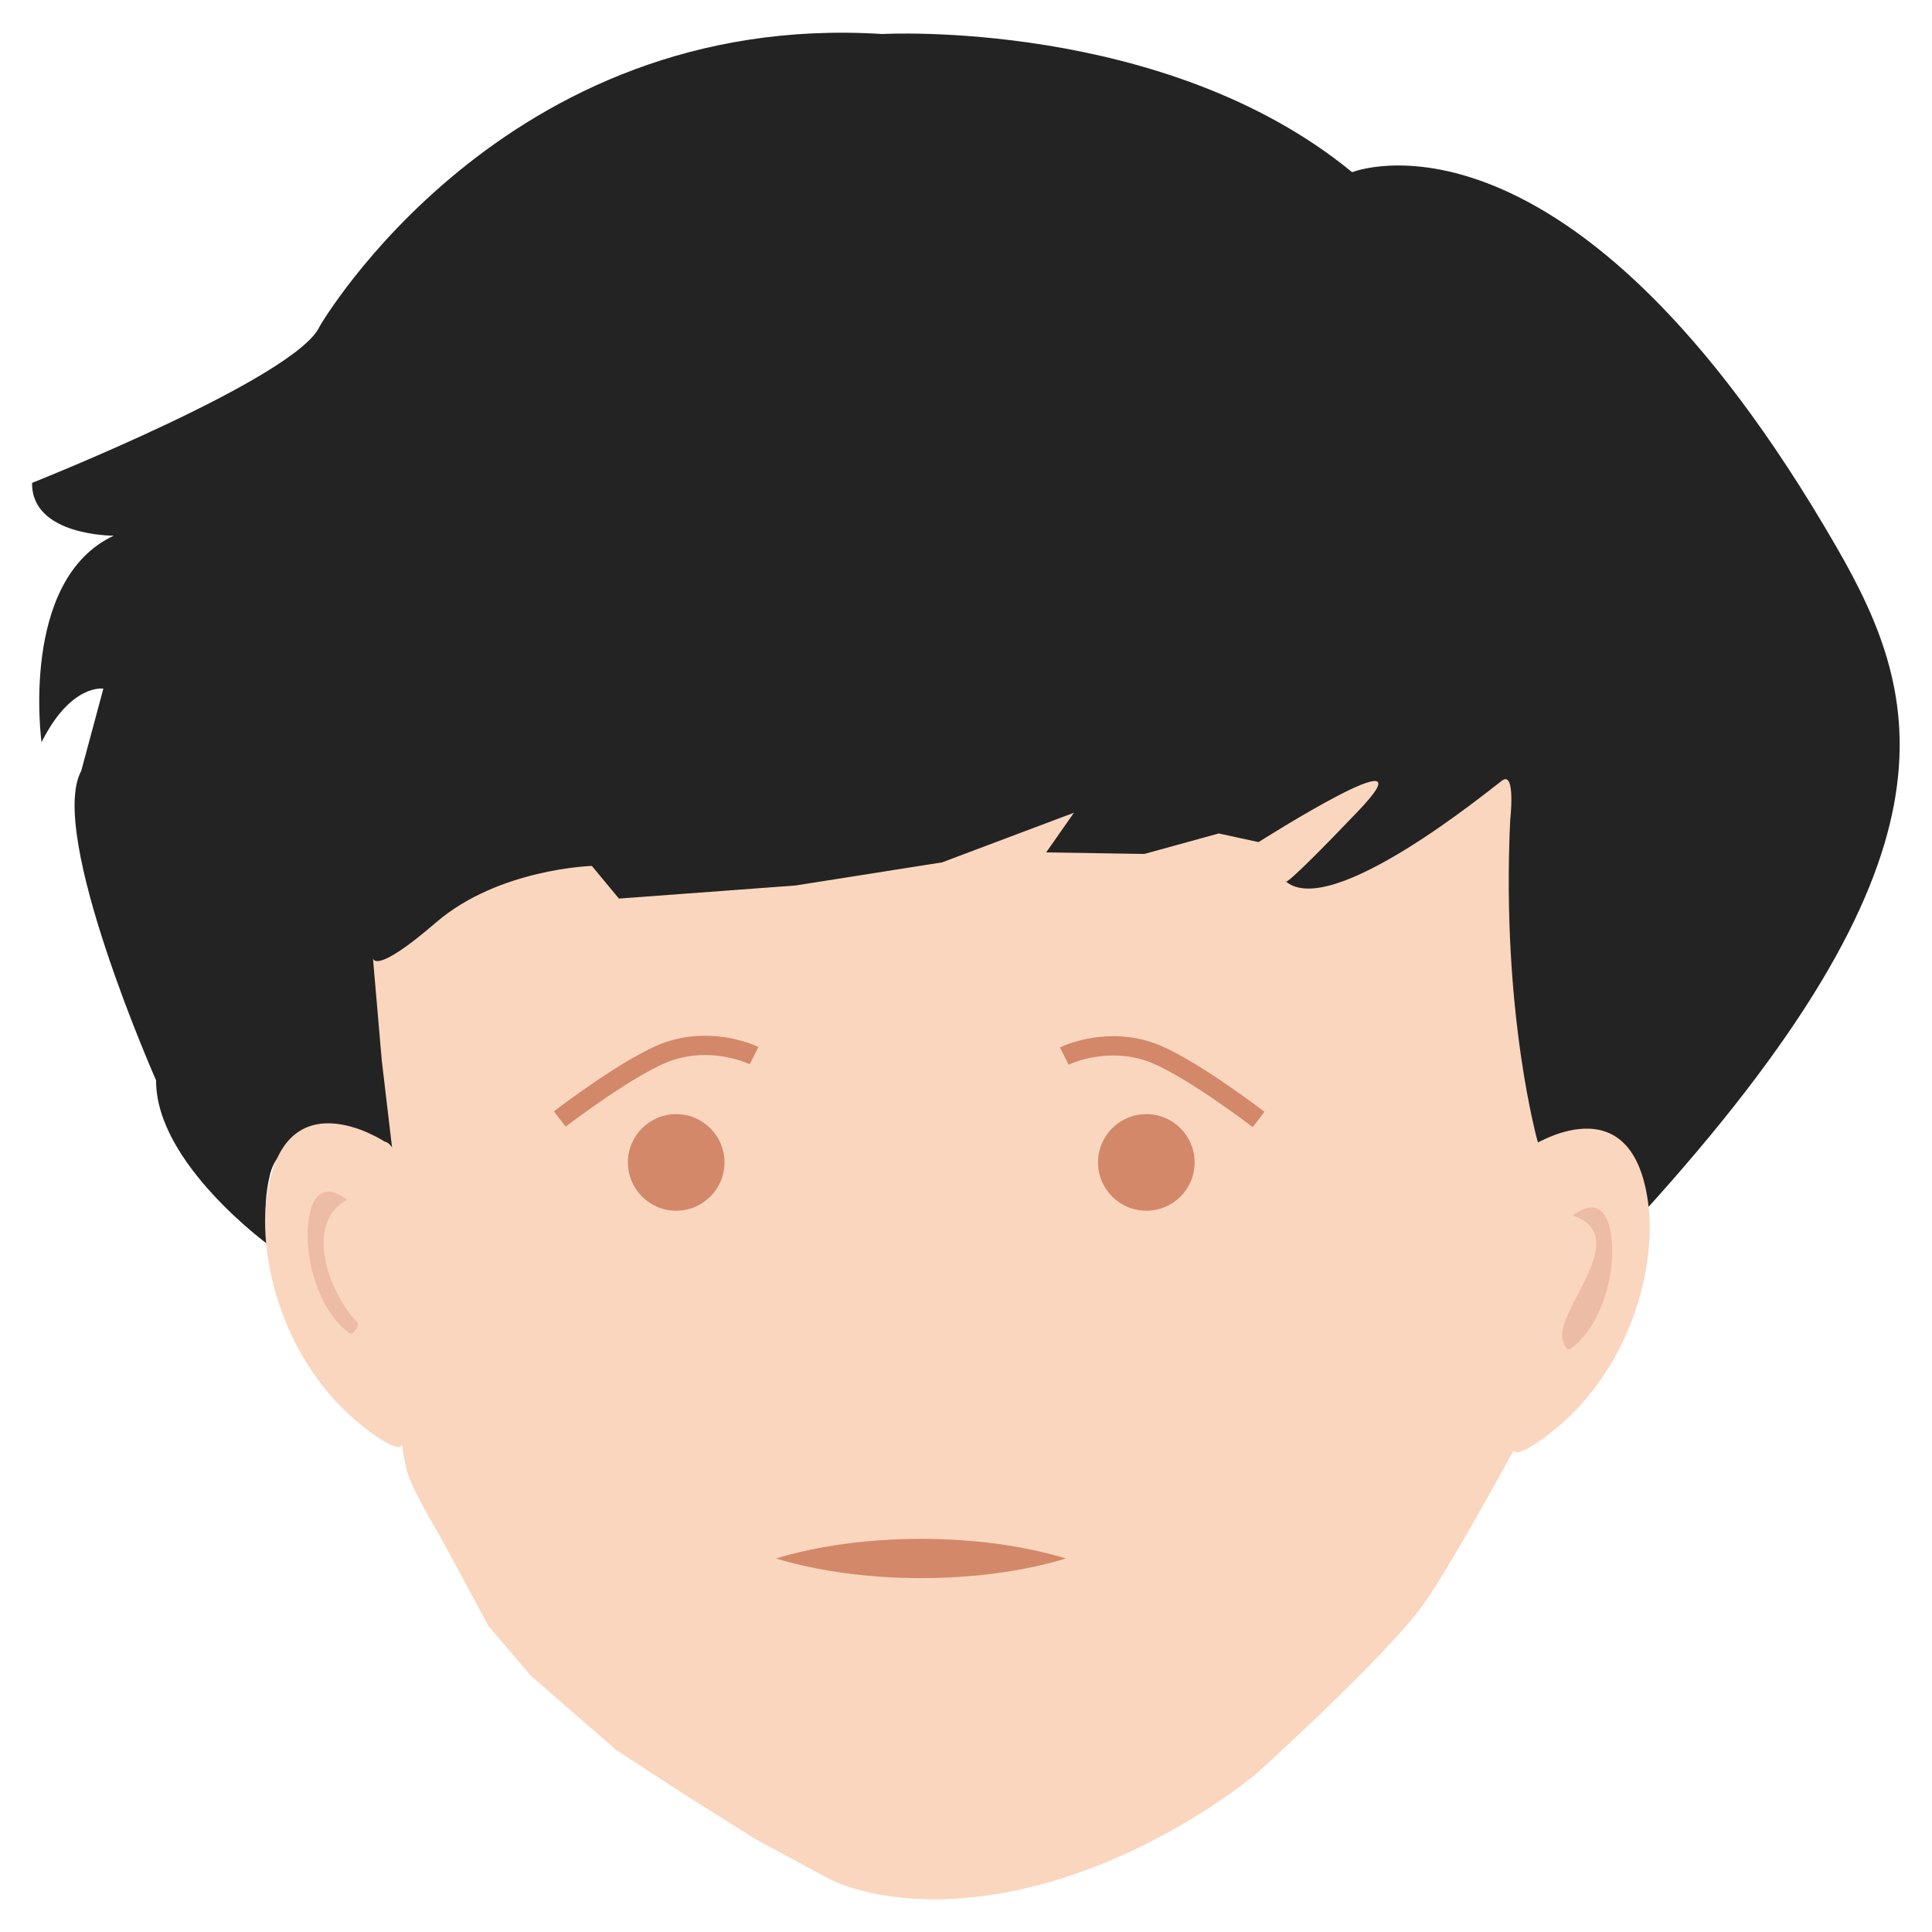
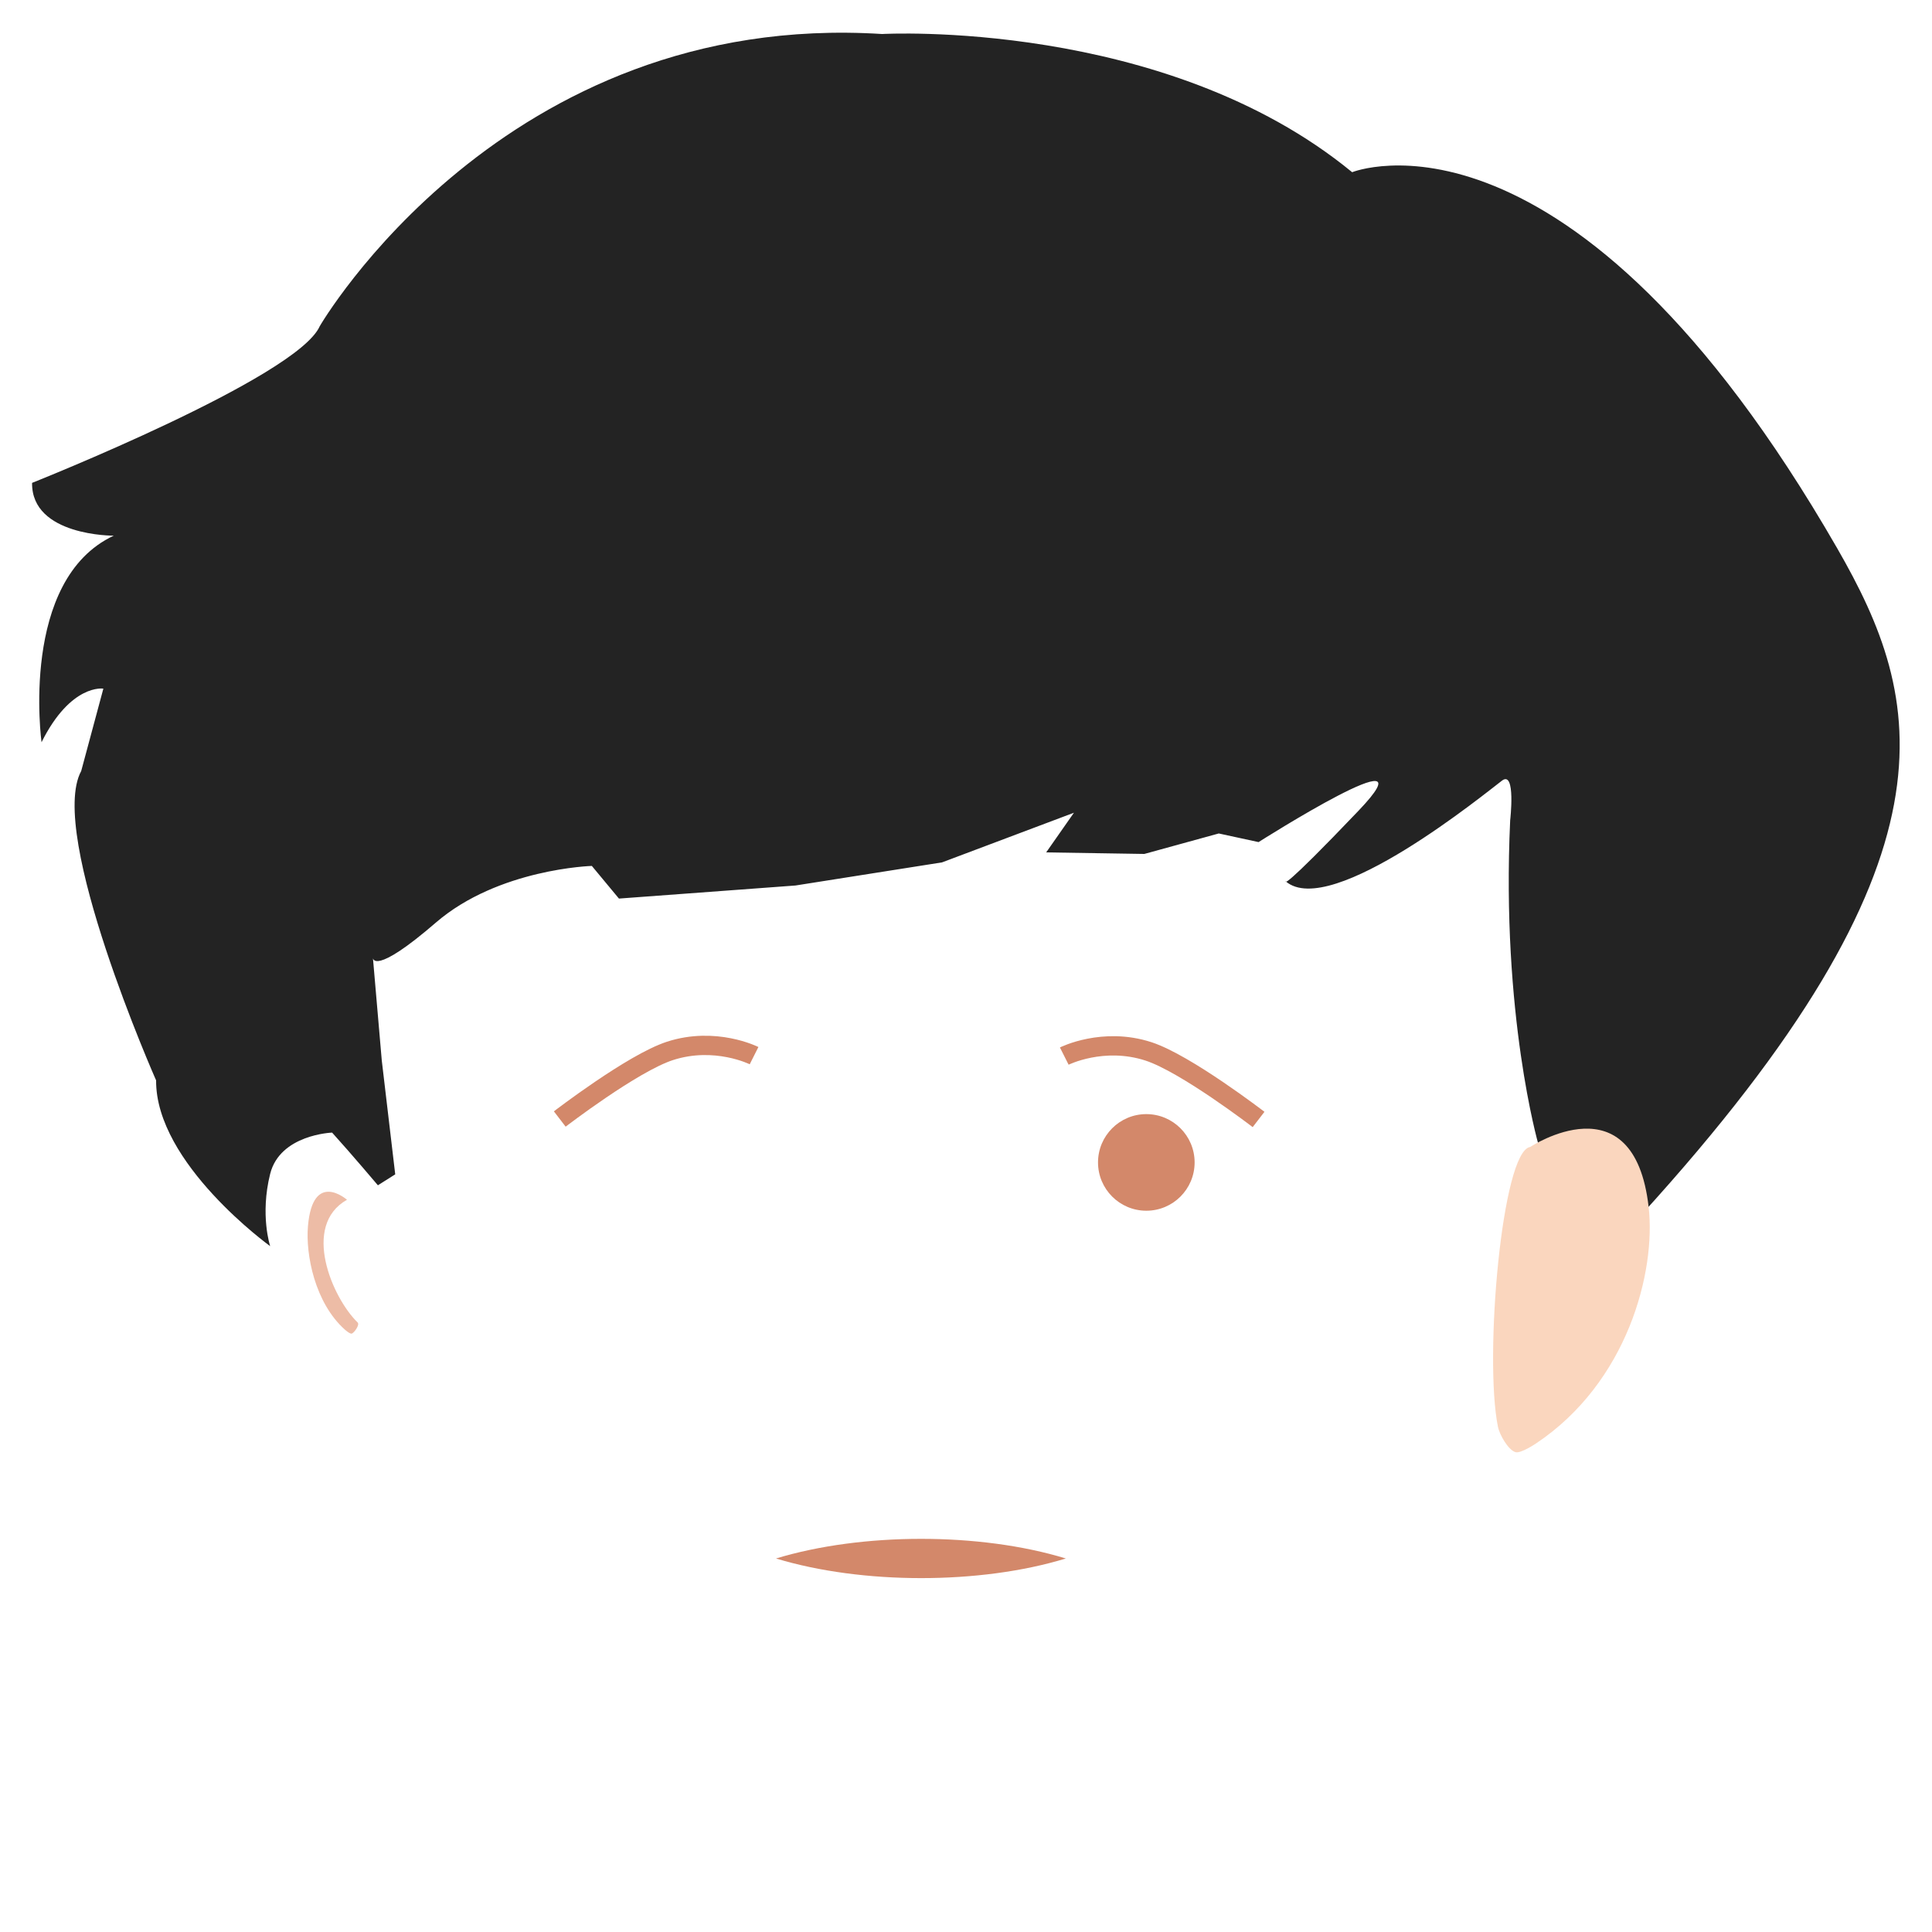
<svg xmlns="http://www.w3.org/2000/svg" version="1.1" id="Layer_1" x="0px" y="0px" viewBox="0 0 300 300" style="enable-background:new 0 0 300 300;" xml:space="preserve">
  <style type="text/css">
	.st0{fill:#FAD6BE;}
	.st1{fill:#232323;}
	.st2{fill:#EDBCA6;}
	.st3{fill:none;stroke:#D3886A;stroke-width:3;stroke-miterlimit:10;}
	.st4{fill:#D3886A;}
</style>
-   <path class="st0" d="M56.38,165.4l3.27,8.89l1.16,21.36c0,0,0.21,25.07,2.46,33.04c0.79,2.78,5.3,10.28,5.3,10.28l7.28,13.53  l6.53,7.65l13.28,11.59l11.38,7.39l10.46,6.56l11.32,6.1c0,0,11.18,6.17,31.33,1.21s35.03-17.66,35.03-17.66s19.9-17.99,25.8-26.14  c4.52-6.23,16.51-28.48,16.51-28.48l1.63-59.05l0.41-35.26l-1.1-9.82H54.31L56.38,165.4z" />
  <path class="st1" d="M238.87,177.65c0,0-5.78-20.06-4.37-50.28c0,0,0.9-7.76-1.25-6.17c-2.15,1.6-26.6,21.69-33.61,15.65  c0,0-0.83,1.76,11.31-10.96c12.14-12.71-15.52,4.87-15.52,4.87l-6.18-1.34l-11.56,3.18l-15.24-0.24l4.31-6.16l-20.48,7.71  l-22.76,3.59l-27.41,2.03l-4.21-5.07c0,0-14.51,0.42-24.22,8.8c-9.7,8.38-9.77,5.5-9.77,5.5l1.37,15.89l2.09,17.7l-2.69,1.7  c0,0-4.2-4.97-7.11-8.18c0,0-8.08,0.28-9.62,6.41c-1.6,6.41,0,11.22,0,11.22s-17.8-12.83-17.71-25.74c0,0-16.93-38.29-11.63-48.04  l3.44-12.79c0,0-5.03-0.82-9.6,8.32c0,0-3.47-25.21,11.21-32.07c0,0-12.78,0.08-12.68-8.2c0,0,41.15-16.34,44.67-24.33  c0,0,28.46-49.09,87.32-45.37c0,0,43.86-2.47,72.99,21.46c0,0,33.79-13.74,75.31,58.38c13.49,23.43,20.28,47.93-30.58,103.71  C254.71,188.83,251.45,174.79,238.87,177.65z" />
  <path class="st0" d="M237.61,178.1c0,0,16.11-10.67,18.39,9.32c1.15,10.09-3.29,27.23-17.46,36.7c0,0-2.37,1.61-3.21,1.37  c-1.15-0.33-2.5-2.76-2.73-3.94C230.43,210.82,233.21,178.72,237.61,178.1z" />
-   <path class="st0" d="M59.73,177.27c0,0-16.11-10.67-18.39,9.32c-1.15,10.09,3.29,27.23,17.46,36.7c0,0,2.37,1.61,3.21,1.37  c1.15-0.33,2.5-2.76,2.73-3.94C66.91,209.99,64.13,177.88,59.73,177.27z" />
-   <path class="st2" d="M244.23,188.75c0,0,5.31-4.68,6.06,4.09c0.38,4.43-1.08,11.94-5.75,16.09c0,0-0.78,0.7-1.06,0.6  c-0.38-0.15-0.82-1.21-0.9-1.73C241.86,203.1,253.55,191.9,244.23,188.75z" />
  <path class="st2" d="M53.88,186.3c0,0-5.31-4.68-6.06,4.09c-0.38,4.43,1.08,11.94,5.75,16.09c0,0,0.78,0.7,1.06,0.6  c0.38-0.15,1.27-1.36,0.9-1.73C51.59,201.52,46.78,190.3,53.88,186.3z" />
  <path class="st3" d="M86.92,173.76c0,0,11.29-8.68,17.09-10.57c7.06-2.3,13.08,0.73,13.08,0.73" />
  <path class="st3" d="M195.43,173.83c0,0-11.29-8.68-17.09-10.57c-7.06-2.3-13.08,0.73-13.08,0.73" />
-   <circle class="st4" cx="105" cy="180.5" r="7.5" />
  <circle class="st4" cx="178" cy="180.5" r="7.5" />
  <g>
    <path class="st4" d="M120.5,242c13.34-4.05,31.66-4.08,45,0C152.17,246.08,133.84,246.05,120.5,242L120.5,242z" />
  </g>
</svg>